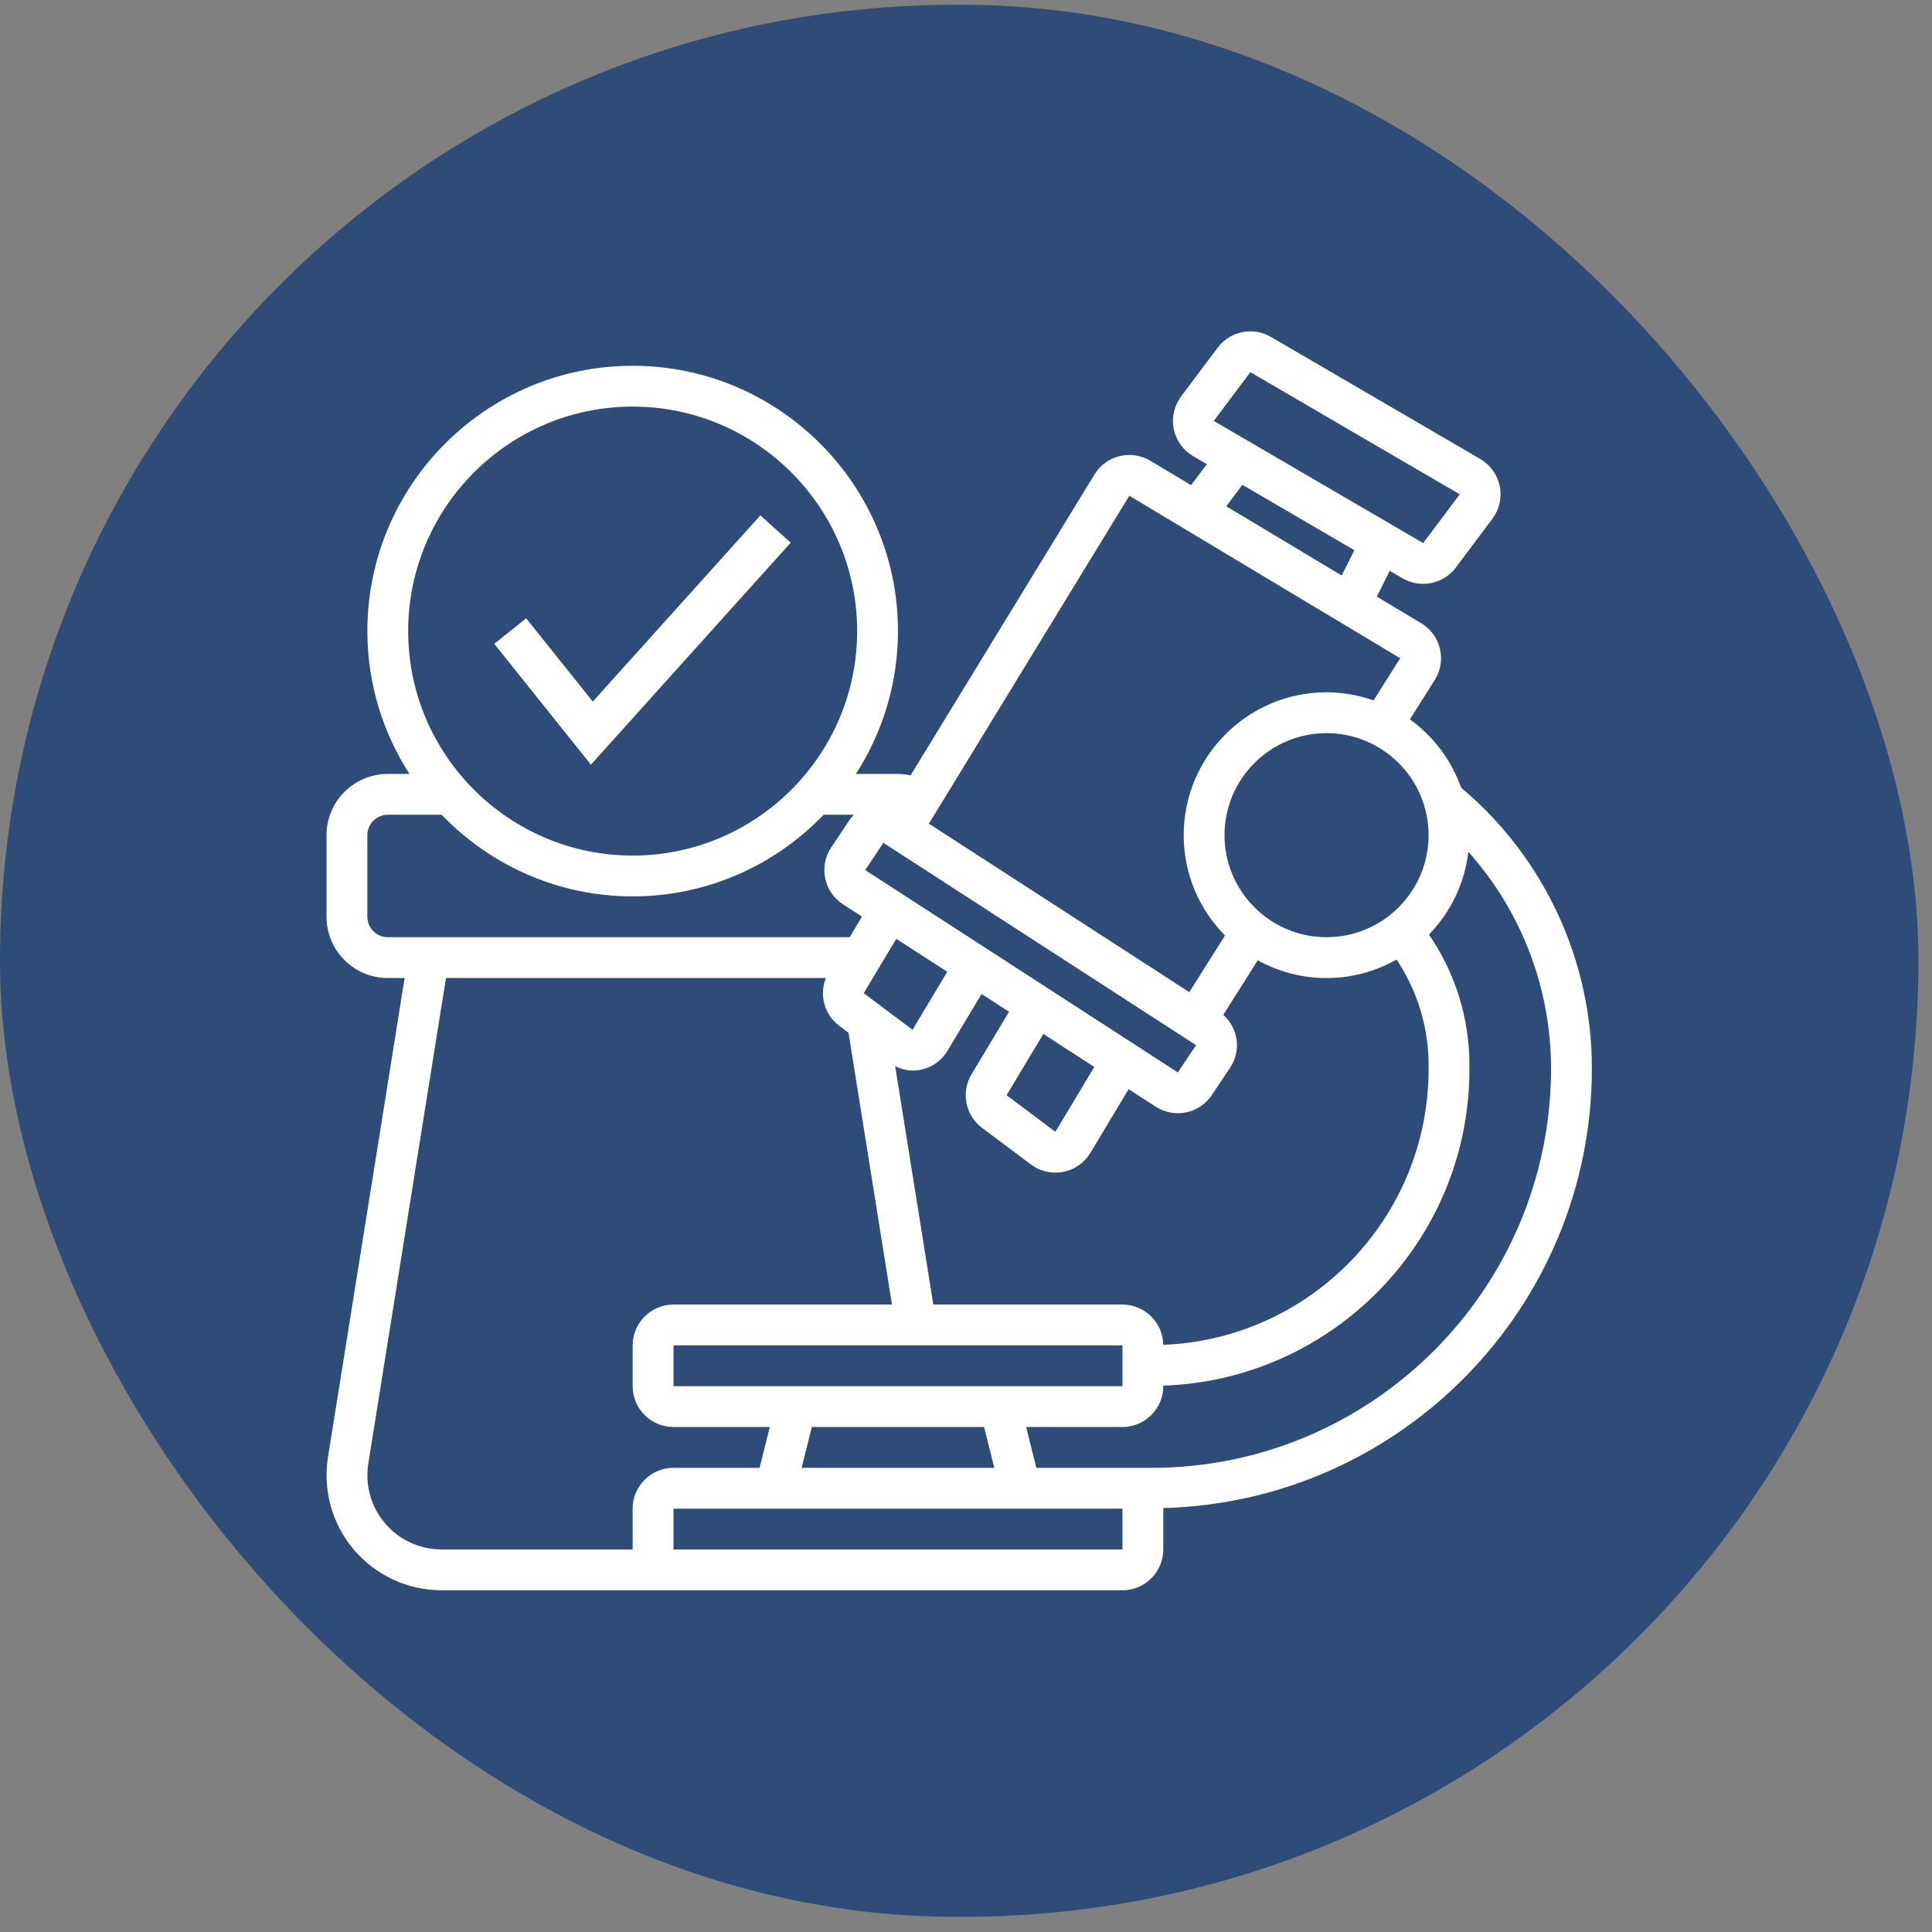
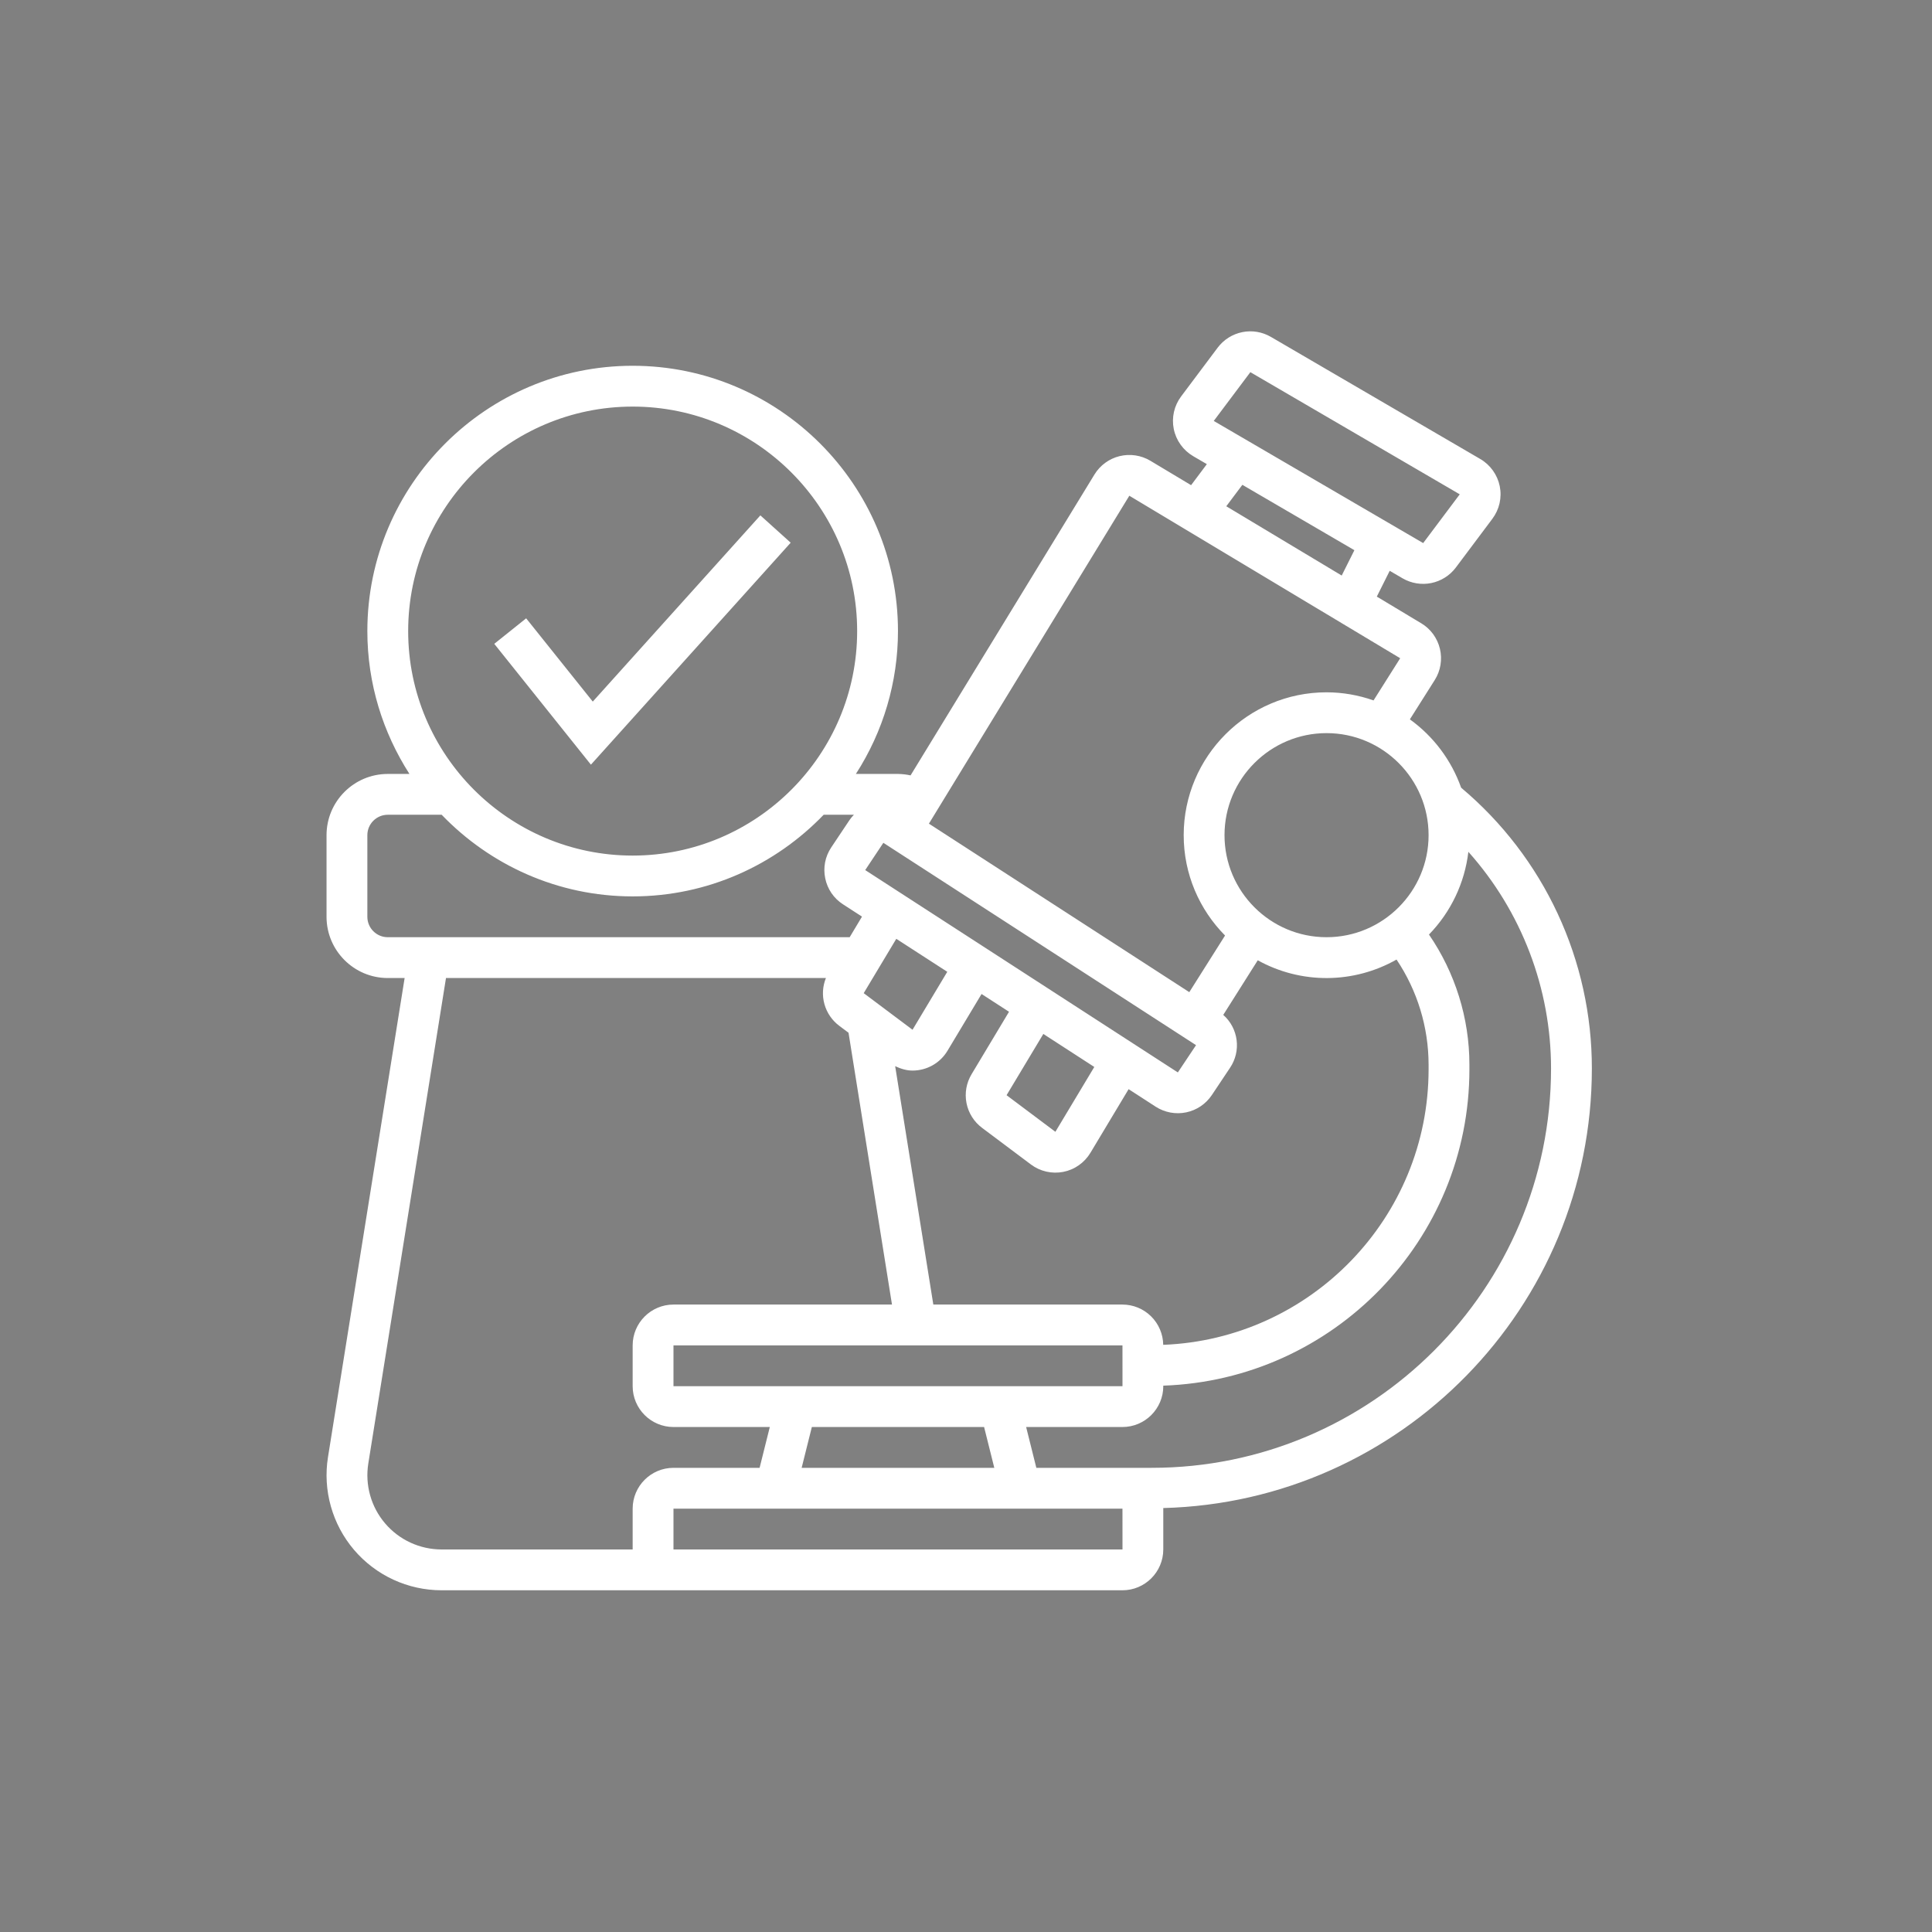
<svg xmlns="http://www.w3.org/2000/svg" fill="none" height="71" viewBox="0 0 71 71" width="71">
  <rect x="0" y="0" width="71" height="71" fill="#808080" stroke="none" />
-   <rect fill="#2F4C78" height="70.266" rx="35.133" width="70.5" y="0.176" />
  <path d="M29.057 19.944L27.943 18.94L21.784 25.783L19.336 22.723L18.164 23.661L21.716 28.101L29.057 19.944Z" fill="white" />
  <path d="M58.5 39.267C58.502 37.301 58.073 35.357 57.243 33.574C56.413 31.791 55.202 30.211 53.696 28.947C53.338 27.938 52.681 27.062 51.812 26.436L52.726 24.991C52.833 24.822 52.905 24.633 52.937 24.436C52.97 24.238 52.963 24.037 52.916 23.842C52.87 23.648 52.785 23.465 52.667 23.303C52.549 23.142 52.4 23.006 52.228 22.904L50.597 21.925L51.071 20.977L51.544 21.253C51.862 21.438 52.237 21.5 52.598 21.427C52.958 21.354 53.28 21.151 53.501 20.857L54.844 19.065C54.971 18.895 55.061 18.701 55.108 18.495C55.154 18.288 55.157 18.075 55.115 17.867C55.073 17.66 54.987 17.464 54.864 17.292C54.741 17.12 54.583 16.975 54.401 16.869L46.705 12.381C46.387 12.195 46.012 12.133 45.652 12.206C45.291 12.279 44.97 12.482 44.749 12.776L43.406 14.568C43.279 14.737 43.189 14.931 43.142 15.138C43.096 15.344 43.093 15.558 43.135 15.765C43.177 15.973 43.263 16.169 43.386 16.341C43.509 16.513 43.667 16.657 43.849 16.764L44.351 17.057L43.772 17.83L42.274 16.932C41.934 16.729 41.528 16.669 41.144 16.763C40.76 16.857 40.429 17.099 40.222 17.436L33.463 28.495C33.311 28.462 33.156 28.444 33 28.442H31.453C32.463 26.877 33 25.054 33 23.192C33 17.816 28.626 13.442 23.25 13.442C17.874 13.442 13.5 17.816 13.5 23.192C13.5 25.125 14.073 26.925 15.047 28.442H14.25C13.009 28.442 12 29.451 12 30.692V33.692C12 34.932 13.009 35.942 14.25 35.942H14.87L12.053 53.55C11.957 54.153 11.993 54.77 12.159 55.358C12.324 55.947 12.615 56.492 13.011 56.957C13.408 57.422 13.9 57.795 14.455 58.052C15.009 58.308 15.613 58.441 16.224 58.442H41.25C42.077 58.442 42.75 57.769 42.75 56.942V55.442C42.75 55.434 42.748 55.428 42.748 55.42C51.47 55.194 58.5 48.043 58.5 39.267ZM52.5 30.692C52.5 32.76 50.818 34.442 48.75 34.442C46.682 34.442 45 32.76 45 30.692C45 28.624 46.682 26.942 48.75 26.942C50.818 26.942 52.5 28.624 52.5 30.692ZM42.748 49.422C42.742 49.028 42.582 48.652 42.302 48.375C42.022 48.098 41.644 47.943 41.25 47.942H34.299L32.897 39.181C33.099 39.276 33.312 39.343 33.535 39.343C33.794 39.343 34.048 39.276 34.273 39.149C34.499 39.021 34.687 38.837 34.82 38.615L36.072 36.529L37.081 37.182L35.705 39.477C35.513 39.795 35.447 40.173 35.518 40.537C35.59 40.902 35.794 41.227 36.092 41.449L37.886 42.794C38.054 42.92 38.246 43.009 38.451 43.056C38.656 43.103 38.868 43.106 39.074 43.066C39.28 43.026 39.475 42.943 39.647 42.822C39.819 42.701 39.964 42.546 40.072 42.366L41.476 40.026L42.472 40.671C42.804 40.884 43.206 40.959 43.591 40.879C43.977 40.799 44.316 40.57 44.535 40.242L45.203 39.241C45.405 38.942 45.491 38.58 45.445 38.222C45.399 37.864 45.225 37.535 44.954 37.297L46.222 35.29C47.003 35.723 47.883 35.948 48.776 35.943C49.669 35.938 50.546 35.704 51.322 35.263C52.088 36.405 52.498 37.749 52.5 39.123V39.295C52.5 44.758 48.16 49.212 42.748 49.422ZM36.165 52.442L36.54 53.942H29.46L29.835 52.442H36.165ZM24.75 50.942V49.442H41.25L41.251 50.942H24.75ZM32.463 30.973L43.954 38.409L43.285 39.411L31.796 31.975L32.463 30.973ZM40.215 39.21L38.785 41.593L36.991 40.248L38.342 37.997L40.215 39.21ZM32.938 34.501L34.812 35.713L33.535 37.843L31.741 36.498L32.938 34.501ZM45.95 13.677L53.645 18.166L52.301 19.958L44.605 15.469L45.95 13.677ZM45.656 17.817L49.773 20.219L49.307 21.151L45.065 18.605L45.656 17.817ZM41.502 18.218L51.456 24.19L50.477 25.74C49.922 25.544 49.338 25.443 48.75 25.442C45.856 25.442 43.5 27.797 43.5 30.692C43.5 32.129 44.081 33.432 45.02 34.38L43.706 36.461L34.137 30.269L41.502 18.218ZM23.25 14.942C27.799 14.942 31.5 18.643 31.5 23.192C31.5 27.741 27.799 31.442 23.25 31.442C18.701 31.442 15 27.741 15 23.192C15 18.643 18.701 14.942 23.25 14.942ZM13.5 33.692V30.692C13.5 30.279 13.836 29.942 14.25 29.942H16.231C18.006 31.787 20.494 32.942 23.25 32.942C26.006 32.942 28.494 31.787 30.269 29.942H31.38C31.32 30.004 31.265 30.07 31.216 30.142L30.547 31.143C30.323 31.48 30.244 31.884 30.327 32.28C30.409 32.676 30.641 33.015 30.981 33.234L31.678 33.685L31.225 34.442H14.25C13.836 34.442 13.5 34.105 13.5 33.692ZM16.224 56.942C15.83 56.941 15.441 56.855 15.083 56.69C14.726 56.525 14.408 56.284 14.153 55.984C13.897 55.684 13.709 55.333 13.603 54.954C13.496 54.574 13.473 54.177 13.534 53.788L14.47 47.942L14.71 46.442L15.19 43.442L15.43 41.942L15.91 38.942L16.15 37.442L16.39 35.942H30.352C30.228 36.248 30.209 36.586 30.298 36.904C30.387 37.221 30.578 37.5 30.842 37.698L31.183 37.953L32.78 47.942H24.75C23.923 47.942 23.25 48.615 23.25 49.442V50.942C23.25 51.769 23.923 52.442 24.75 52.442H28.29L27.915 53.942H24.75C23.923 53.942 23.25 54.615 23.25 55.442V56.942H16.224ZM25.5 56.942H24.75V55.442H41.25L41.251 56.942H25.5ZM42.325 53.942H38.085L37.71 52.442H41.25C42.077 52.442 42.75 51.769 42.75 50.942V50.922C48.988 50.71 54 45.584 54 39.296V39.124C54 37.416 53.476 35.745 52.514 34.344C53.318 33.518 53.827 32.449 53.962 31.304C55.919 33.495 57 36.33 57 39.267C57 47.359 50.417 53.942 42.325 53.942Z" fill="white" />
</svg>